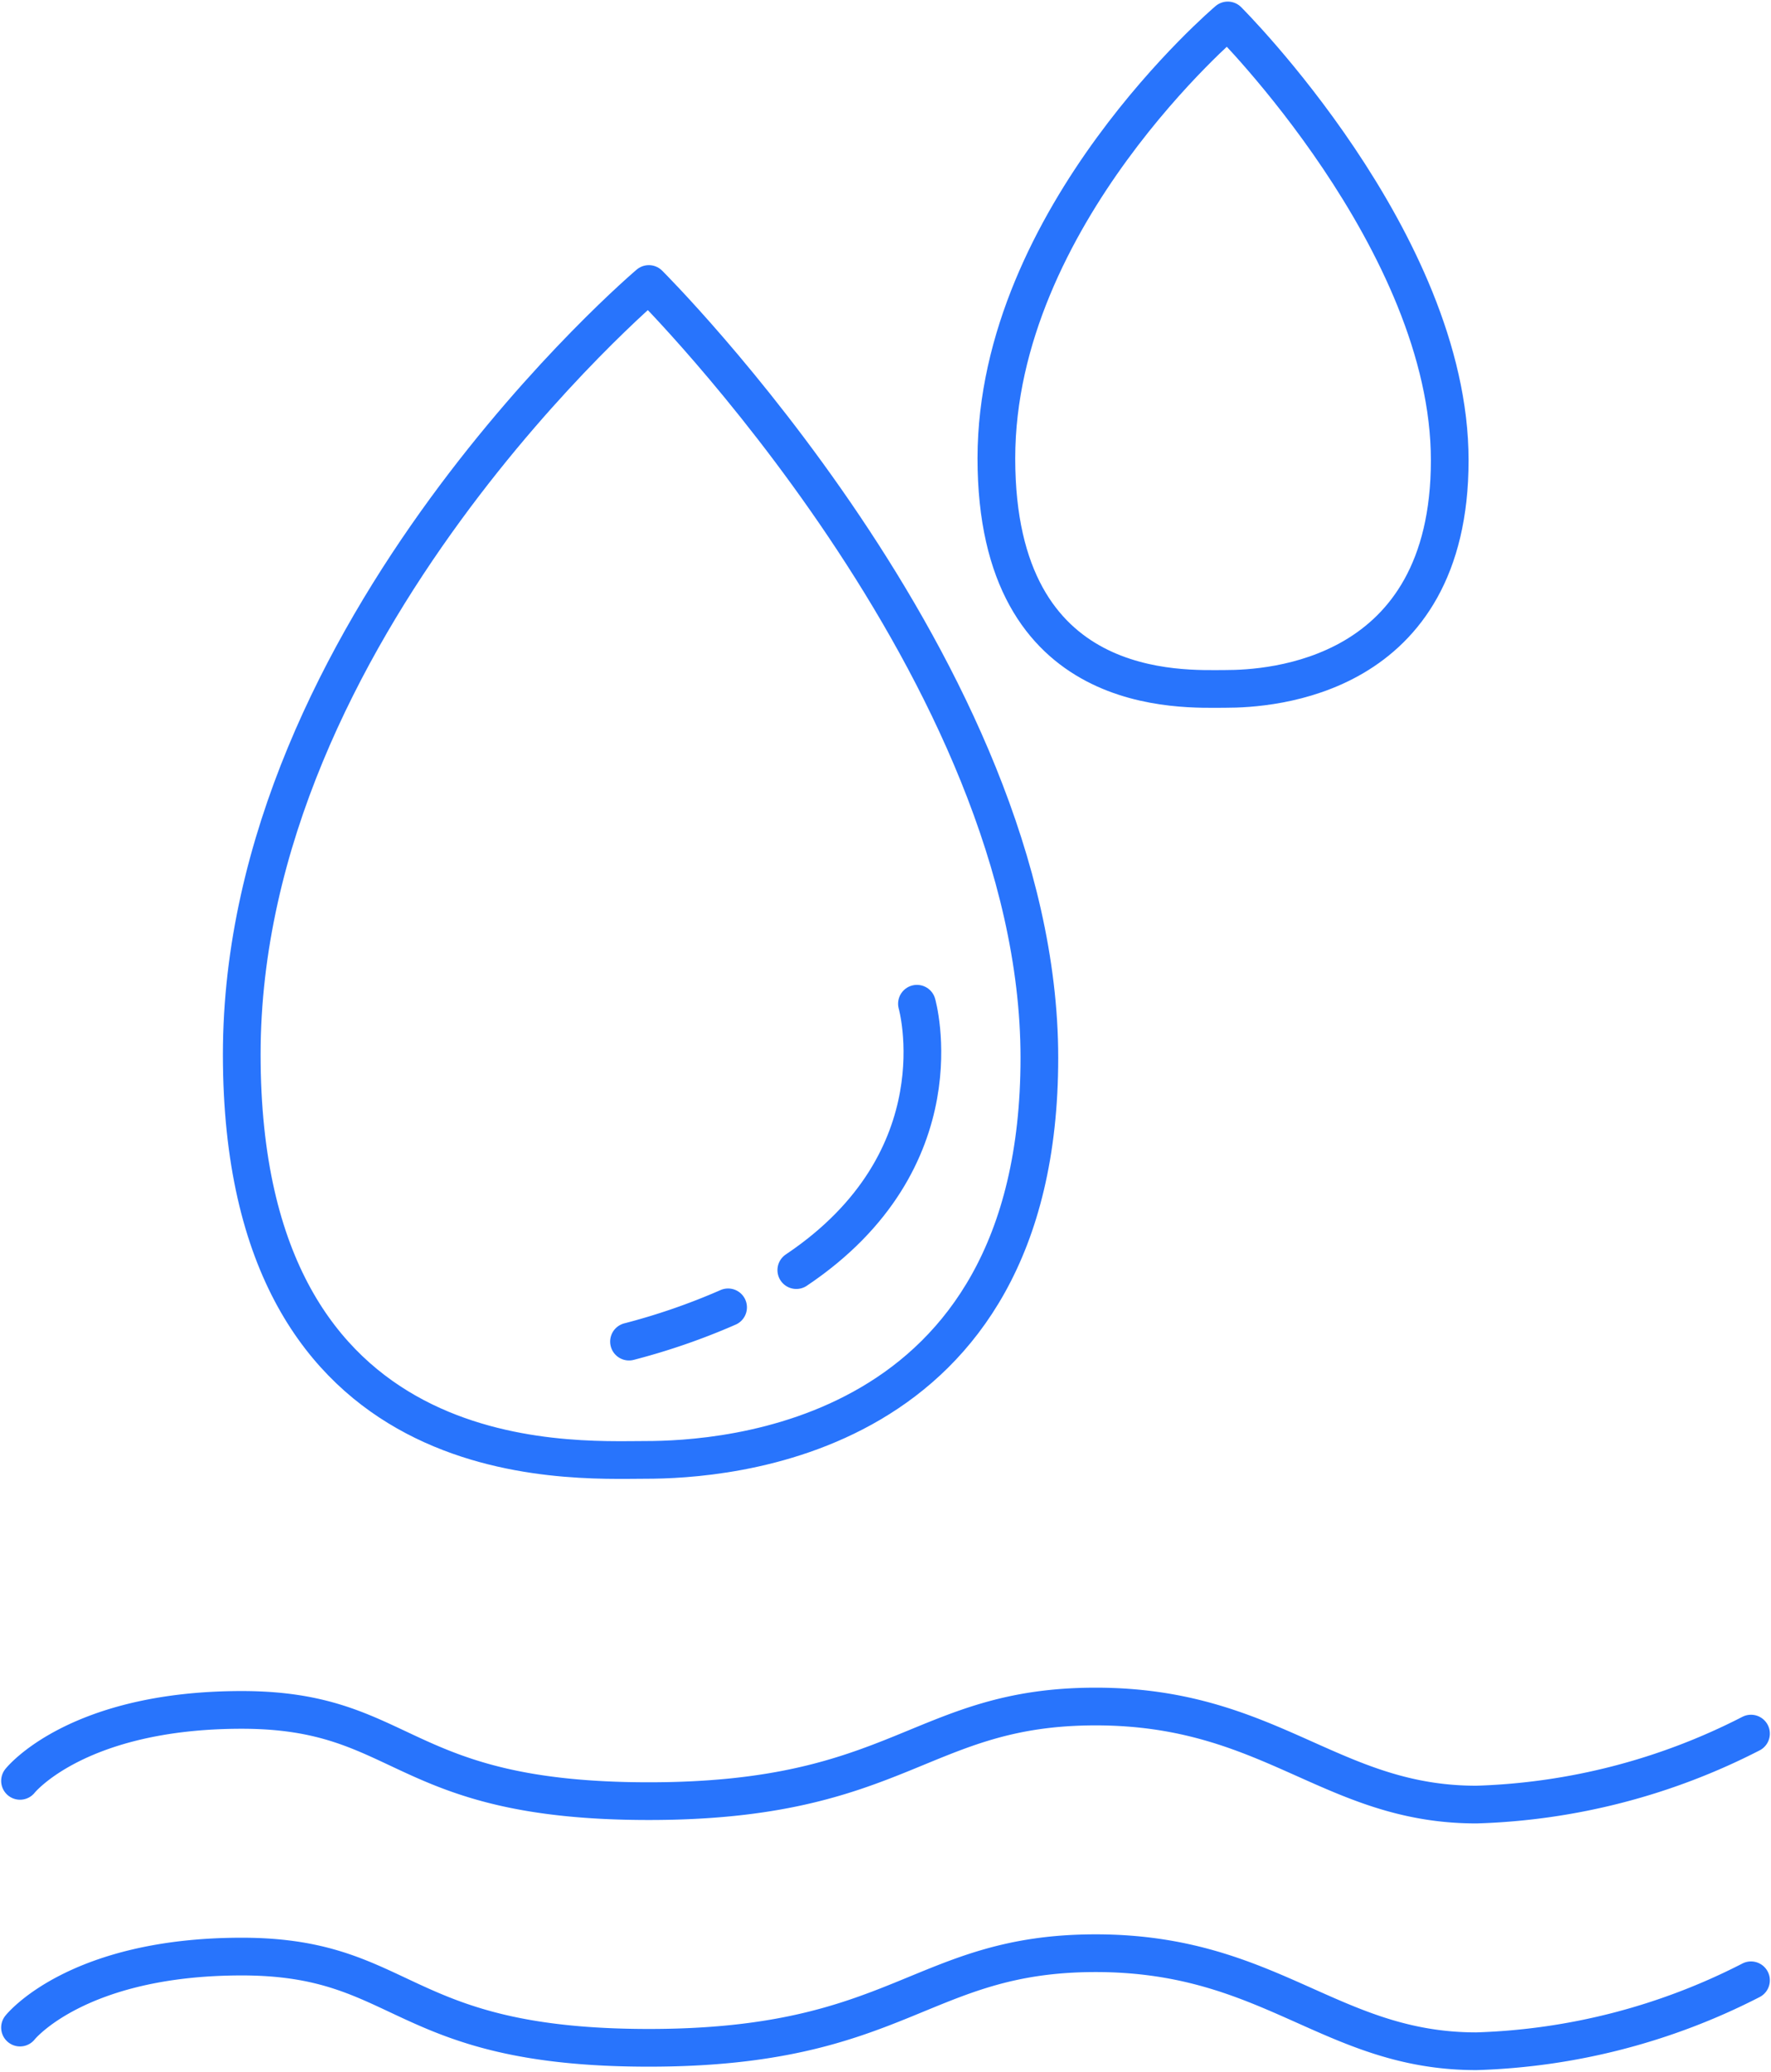
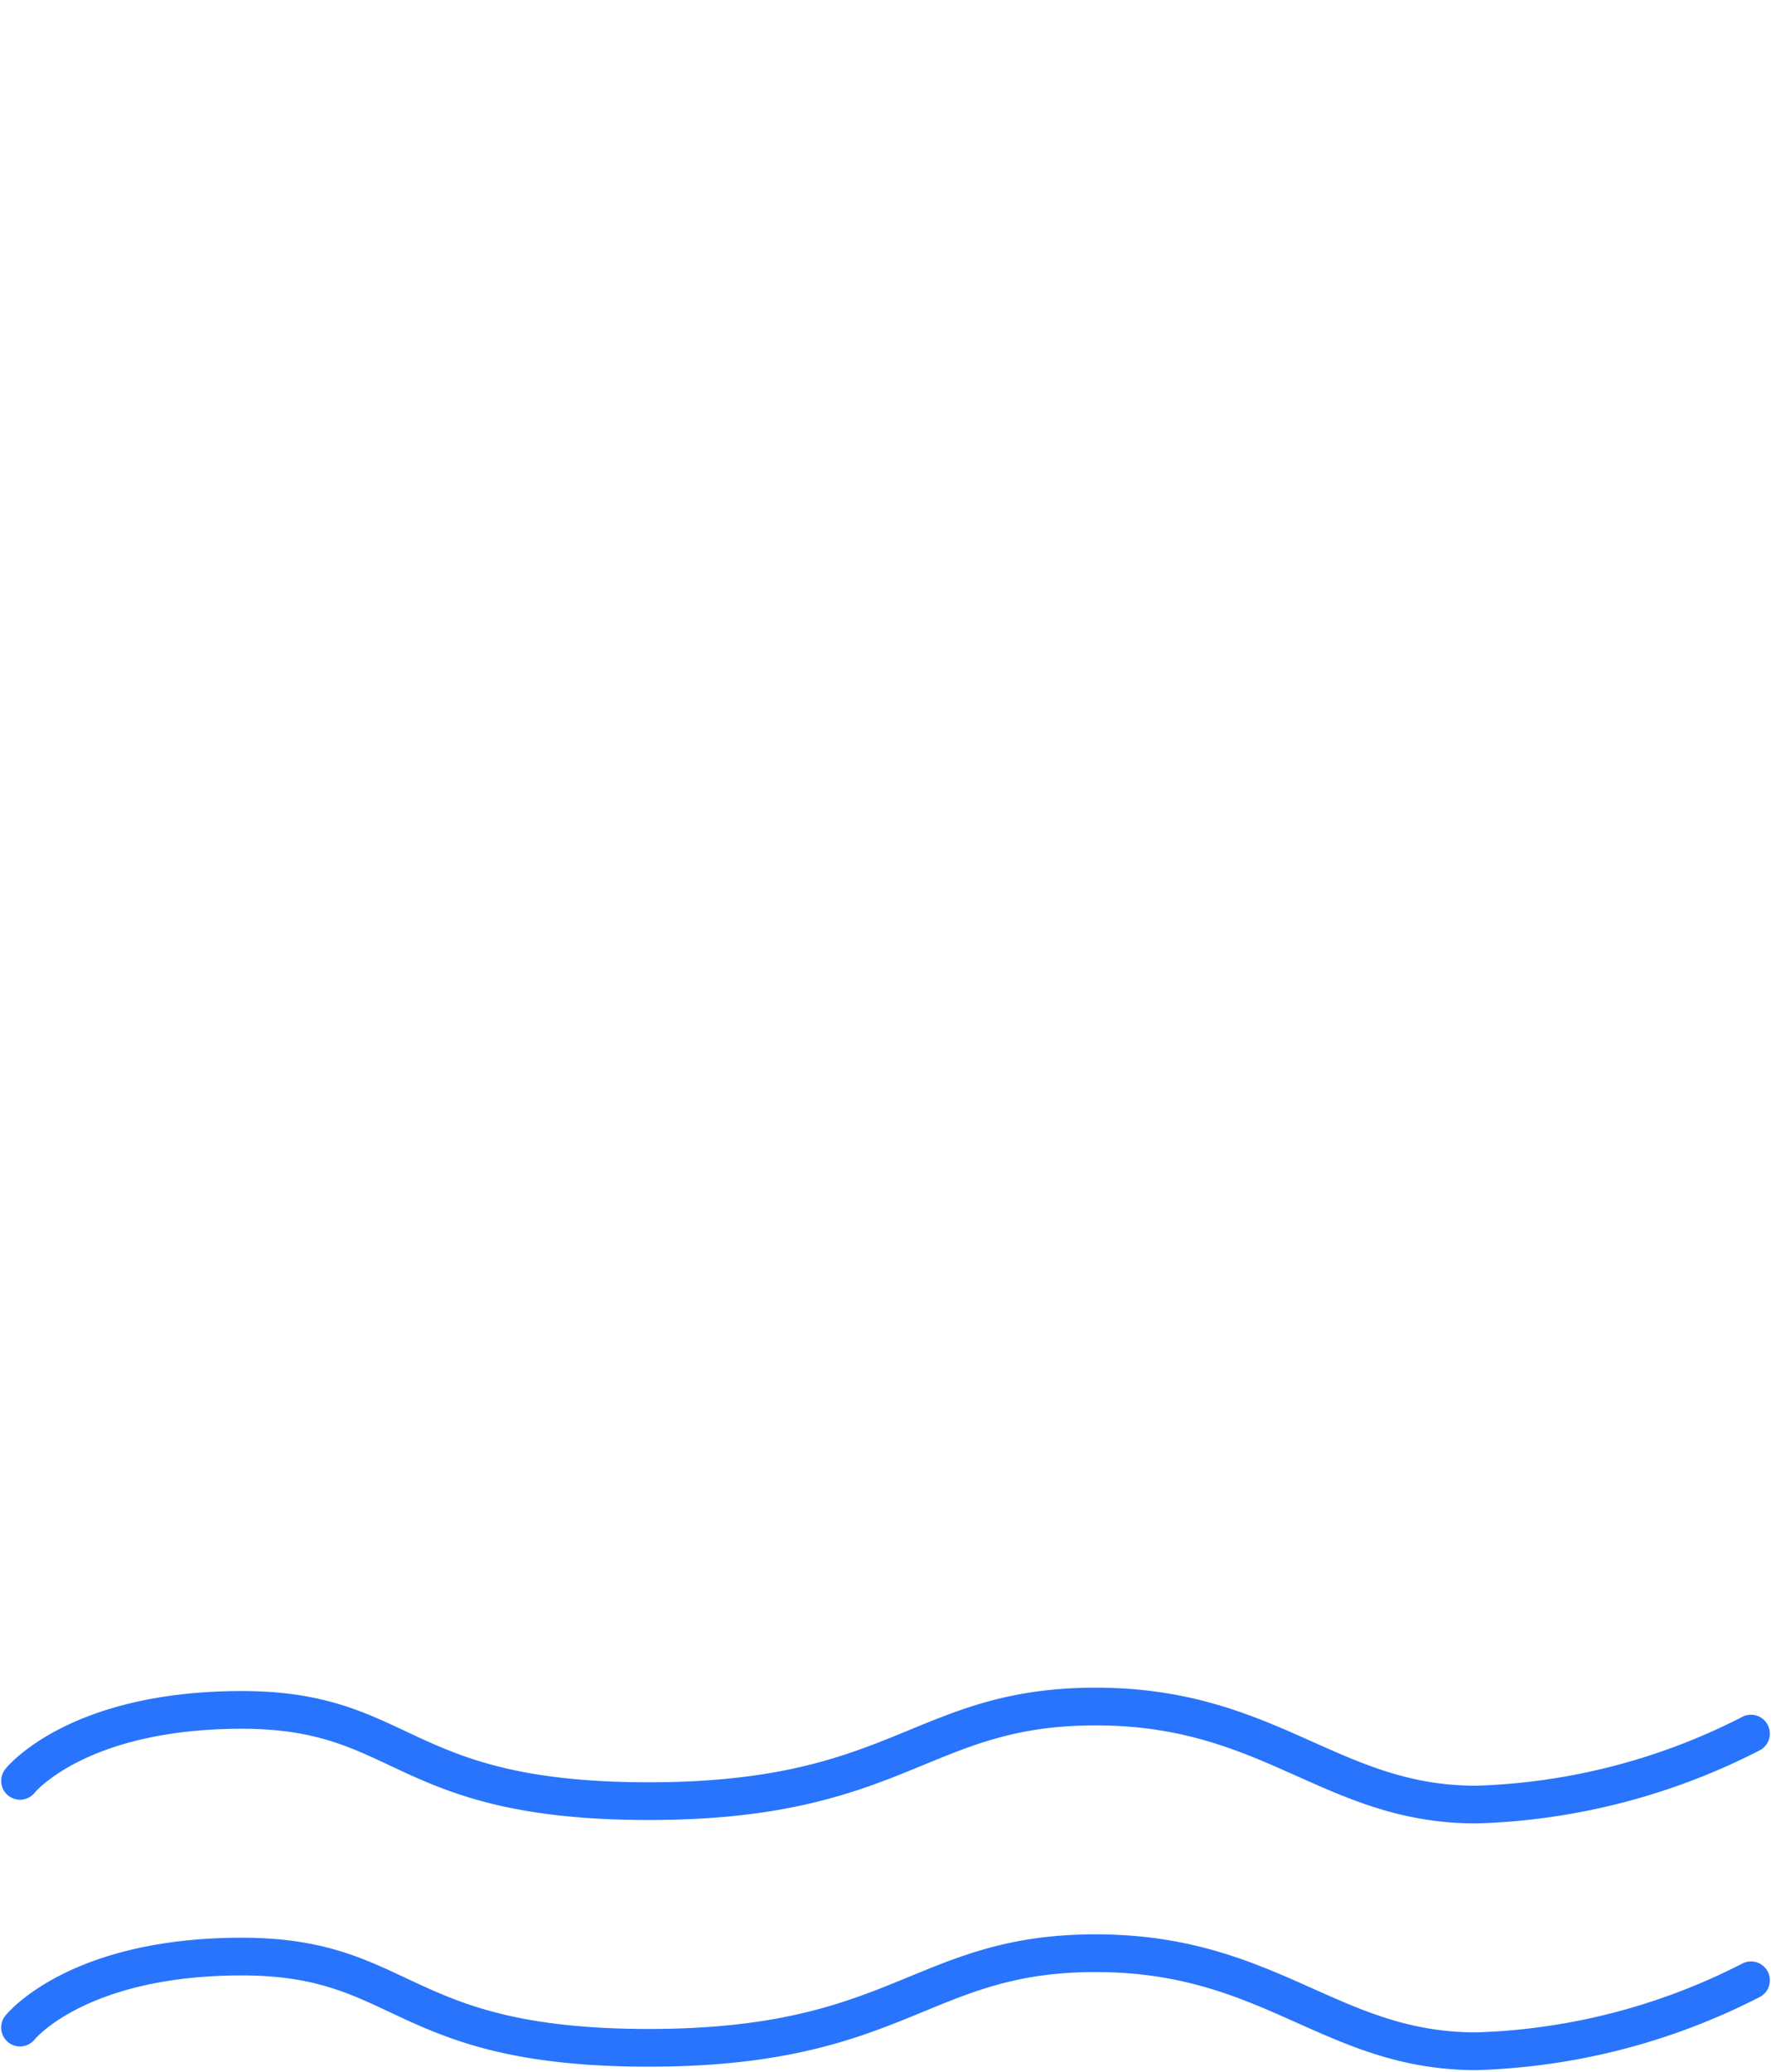
<svg xmlns="http://www.w3.org/2000/svg" id="Groupe_46" data-name="Groupe 46" width="93.952" height="109.869" viewBox="0 0 93.952 109.869">
  <defs>
    <clipPath id="clip-path">
      <rect id="Rectangle_56" data-name="Rectangle 56" width="93.952" height="109.869" fill="none" stroke="#2874fc" stroke-width="2" />
    </clipPath>
  </defs>
  <g id="Groupe_45" data-name="Groupe 45" clip-path="url(#clip-path)">
-     <path id="Tracé_63" data-name="Tracé 63" d="M33.667,13.889S54.385,34.5,54.385,54.926,37.53,76.251,33.492,76.251s-21.421,1.075-21.421-21.5S33.667,13.889,33.667,13.889Z" transform="translate(0.754 1.173)" fill="none" stroke="#2874fc" stroke-linecap="round" stroke-linejoin="round" stroke-width="2" />
-     <path id="Tracé_64" data-name="Tracé 64" d="M62.025,1S73.8,12.715,73.8,24.328,64.221,36.451,61.925,36.451s-12.176.611-12.176-12.225S62.025,1,62.025,1Z" transform="translate(3.109 0.084)" fill="none" stroke="#2874fc" stroke-linecap="round" stroke-linejoin="round" stroke-width="2" />
-     <path id="Tracé_65" data-name="Tracé 65" d="M36.662,63.936a34.918,34.918,0,0,1-5.256,1.817" transform="translate(1.963 5.398)" fill="none" stroke="#2874fc" stroke-linecap="round" stroke-linejoin="round" stroke-width="2" />
-     <path id="Tracé_66" data-name="Tracé 66" d="M46.159,49.088s2.359,8.255-6.4,14.127" transform="translate(2.485 4.144)" fill="none" stroke="#2874fc" stroke-linecap="round" stroke-linejoin="round" stroke-width="2" />
    <path id="Tracé_67" data-name="Tracé 67" d="M1,87.4s2.985-3.763,11.764-3.763,8.251,4.839,21.6,4.839,14.4-5.018,23.7-5.018,12.466,5.2,20.192,5.2a34.135,34.135,0,0,0,14.573-3.764" transform="translate(0.062 7.046)" fill="none" stroke="#2874fc" stroke-linecap="round" stroke-linejoin="round" stroke-width="2" />
    <path id="Tracé_68" data-name="Tracé 68" d="M1,99.465S3.985,95.7,12.764,95.7s8.251,4.839,21.6,4.839,14.4-5.018,23.7-5.018,12.466,5.2,20.192,5.2a34.143,34.143,0,0,0,14.573-3.763" transform="translate(0.062 8.065)" fill="none" stroke="#2874fc" stroke-linecap="round" stroke-linejoin="round" stroke-width="2" />
  </g>
</svg>